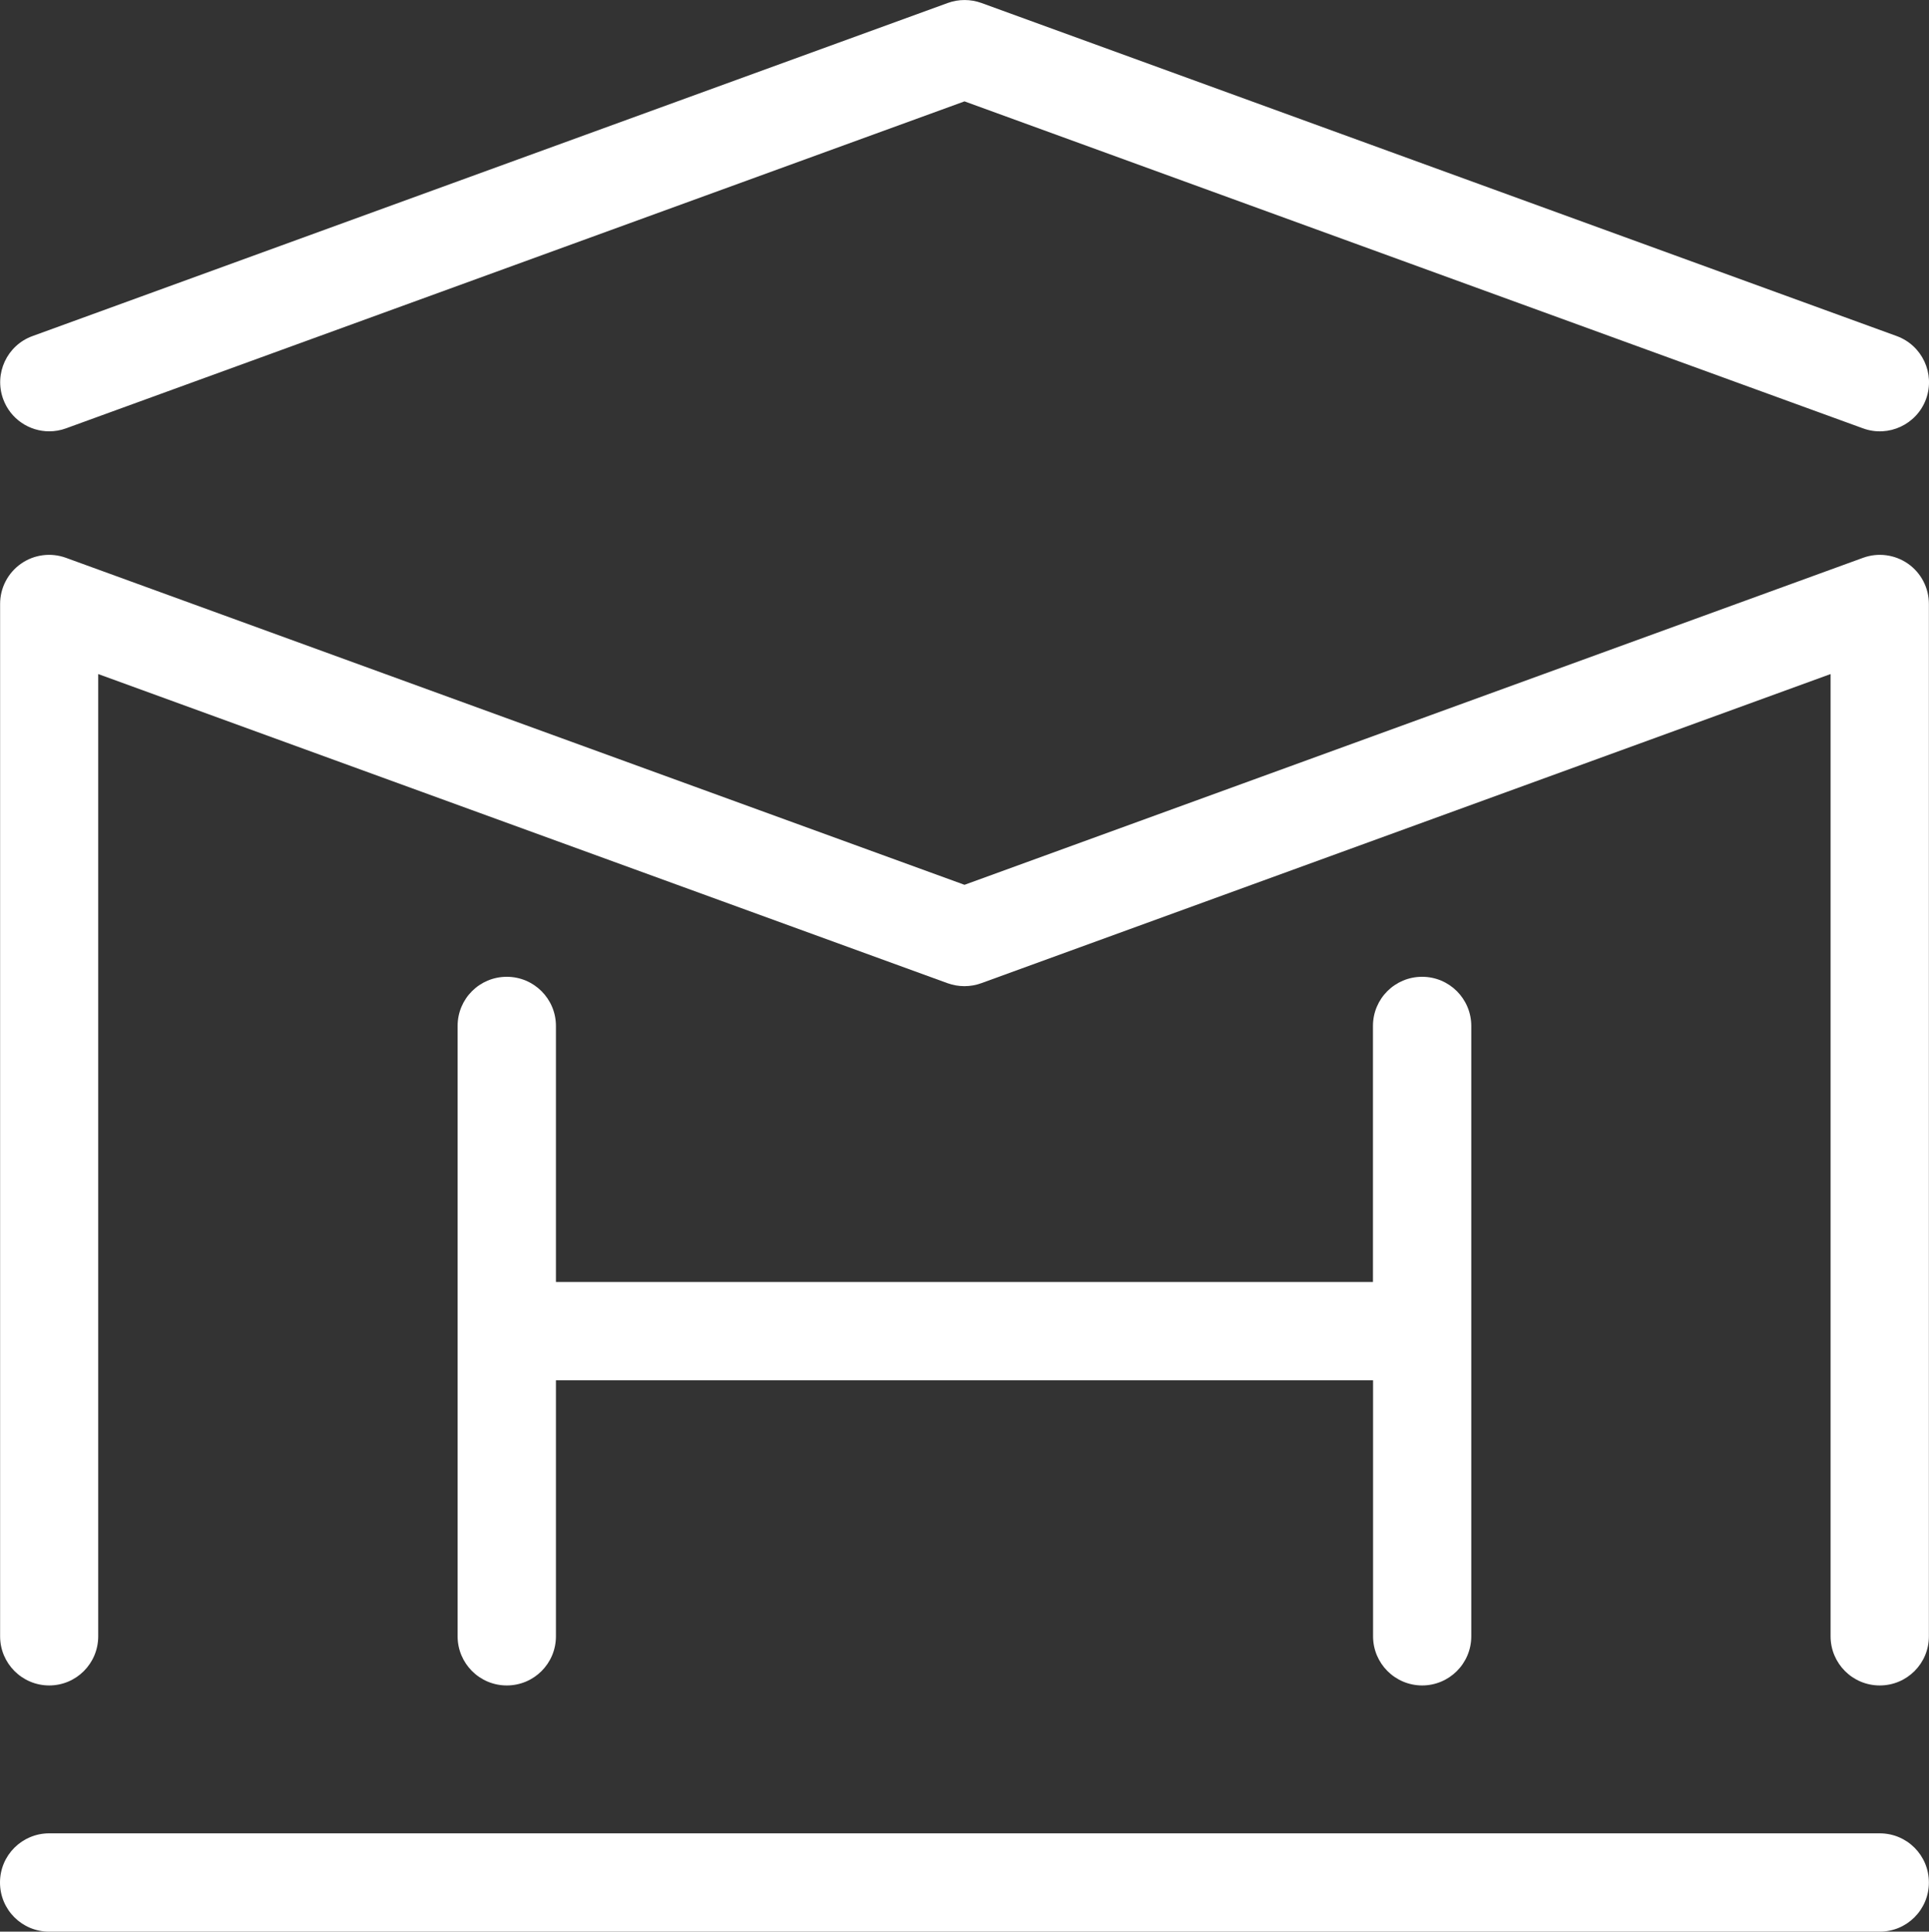
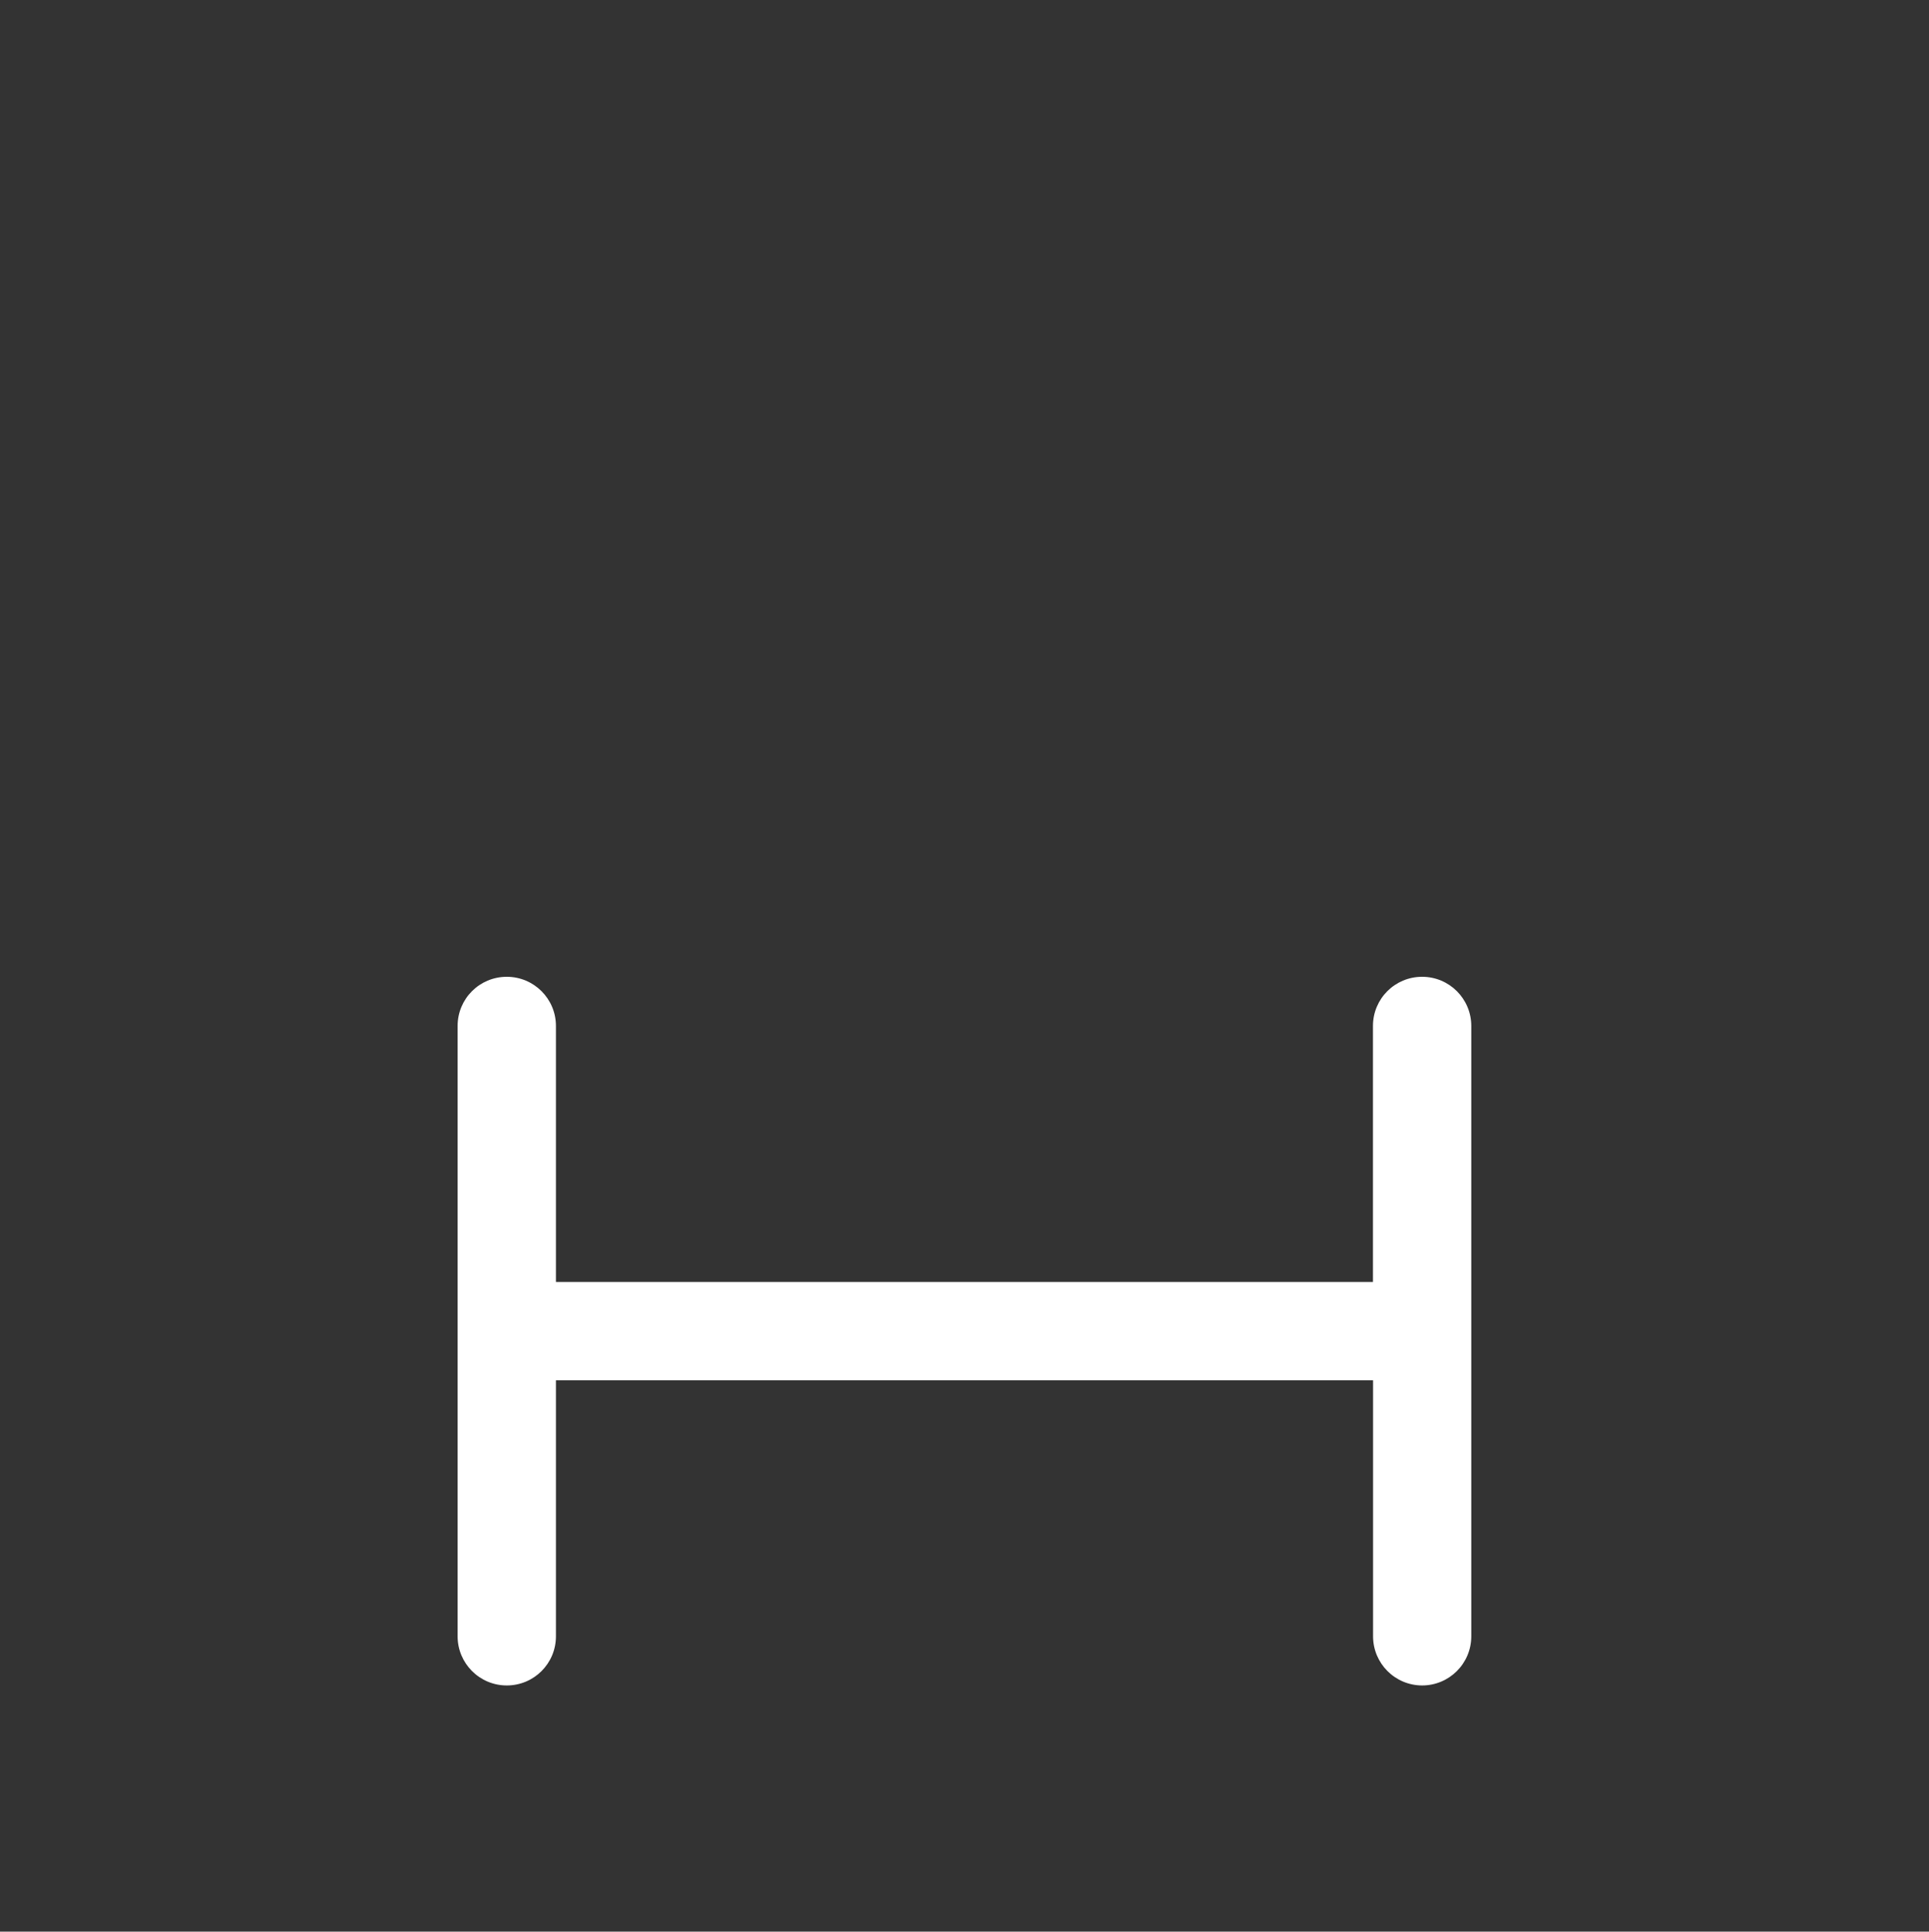
<svg xmlns="http://www.w3.org/2000/svg" id="Layer_2" data-name="Layer 2" viewBox="0 0 182.86 183.12">
  <rect x="0" y="0" width="182.86" height="183.12" fill="#333333" stroke="none" />
  <defs>
    <style>
      .cls-1 {
        fill: #fff;
      }
    </style>
  </defs>
  <g id="Layer_1-2" data-name="Layer 1">
    <g>
-       <path class="cls-1" d="M4.66,40.89c.53,0,1.07-.09,1.59-.28L91.43,9.61l85.18,31c2.41,.88,5.09-.37,5.97-2.78,.88-2.42-.37-5.09-2.78-5.97L93.03,.28c-1.03-.37-2.16-.37-3.18,0L3.08,31.86c-2.42,.88-3.66,3.55-2.78,5.97,.69,1.89,2.47,3.06,4.37,3.06h-.01Z" />
-       <path class="cls-1" d="M4.66,159.78c2.57,0,4.65-2.08,4.65-4.66V63.9l80.52,29.31c1.03,.37,2.16,.37,3.18,0l80.52-29.31v91.22c0,2.57,2.08,4.66,4.66,4.66s4.66-2.08,4.66-4.66V57.25c0-1.52-.74-2.94-1.98-3.81-1.25-.87-2.84-1.08-4.26-.56l-85.18,31L6.25,52.88c-1.43-.52-3.02-.31-4.26,.56S.01,55.73,.01,57.25v97.87c0,2.57,2.08,4.66,4.66,4.66h-.01Z" />
      <path class="cls-1" d="M134.81,159.78c2.57,0,4.66-2.08,4.66-4.66v-57.86c0-2.57-2.08-4.66-4.66-4.66s-4.66,2.08-4.66,4.66v24.27H52.7v-24.27c0-2.57-2.08-4.66-4.66-4.66s-4.66,2.08-4.66,4.66v57.86c0,2.57,2.08,4.66,4.66,4.66s4.66-2.08,4.66-4.66v-24.27h77.46v24.27c0,2.57,2.08,4.66,4.66,4.66h-.01Z" />
-       <path class="cls-1" d="M4.66,183.12H178.19c2.57,0,4.66-2.08,4.66-4.66s-2.08-4.66-4.66-4.66H4.66c-2.57,0-4.66,2.08-4.66,4.66s2.08,4.66,4.66,4.66Z" />
    </g>
  </g>
</svg>